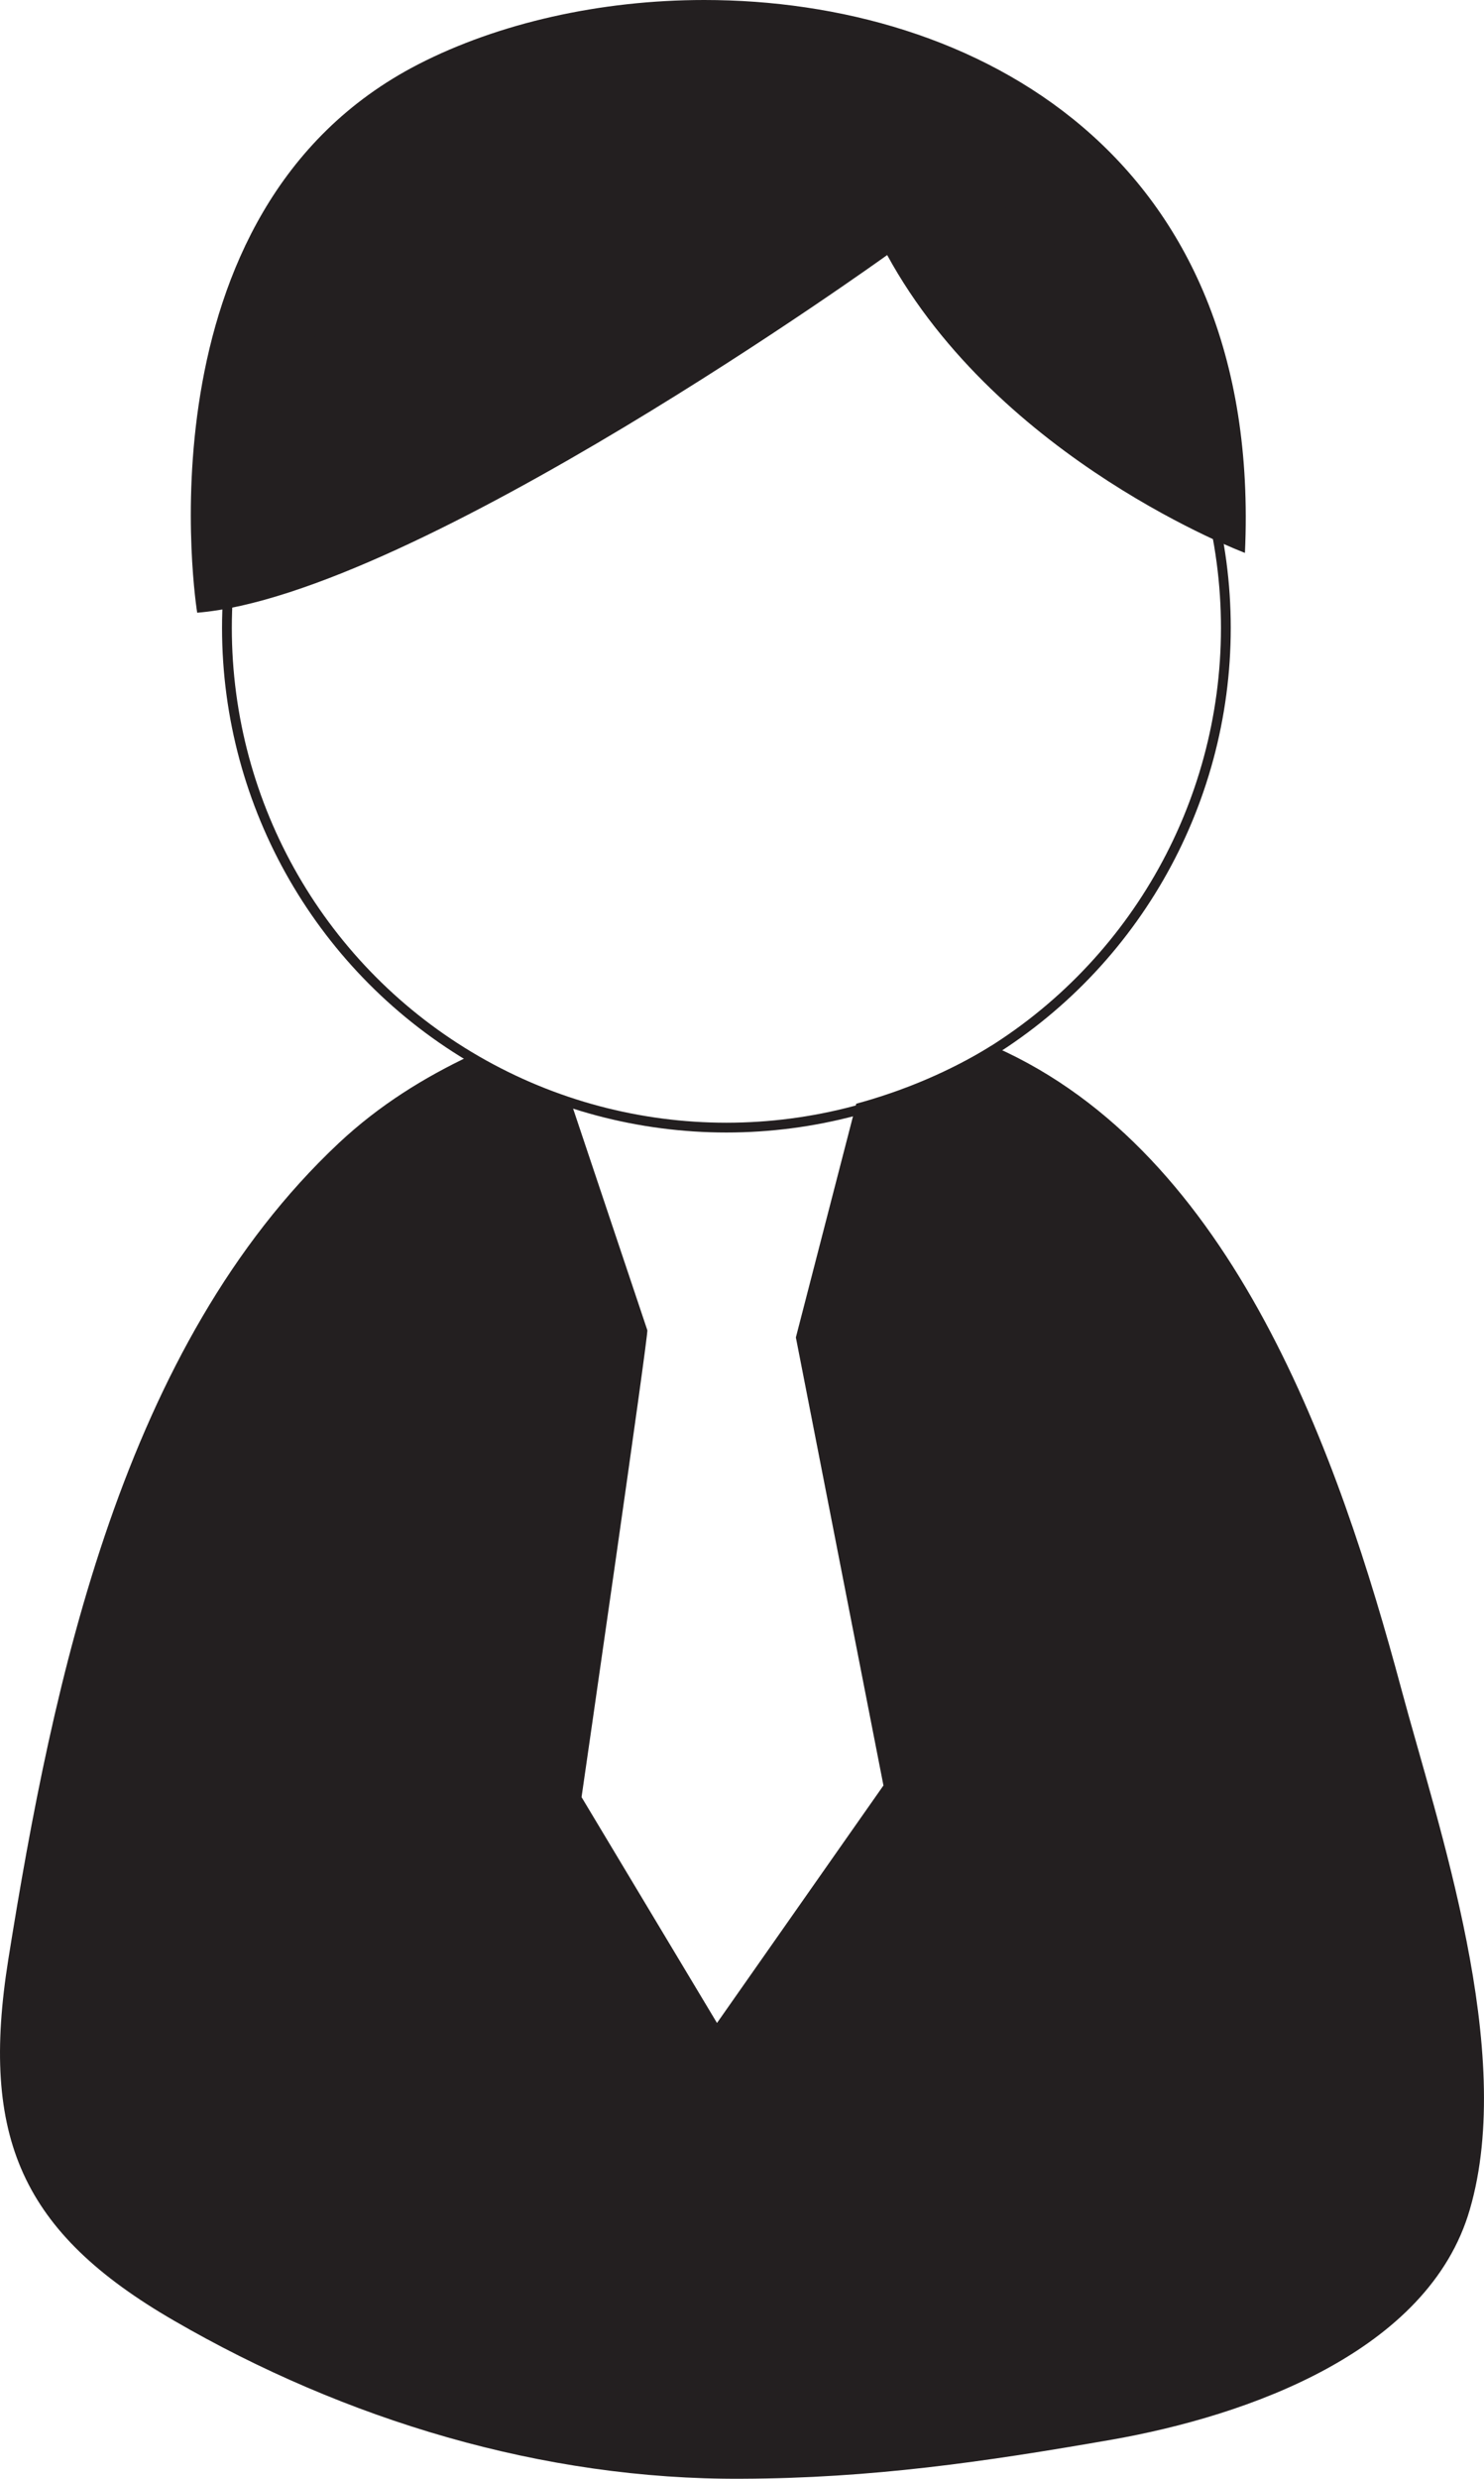
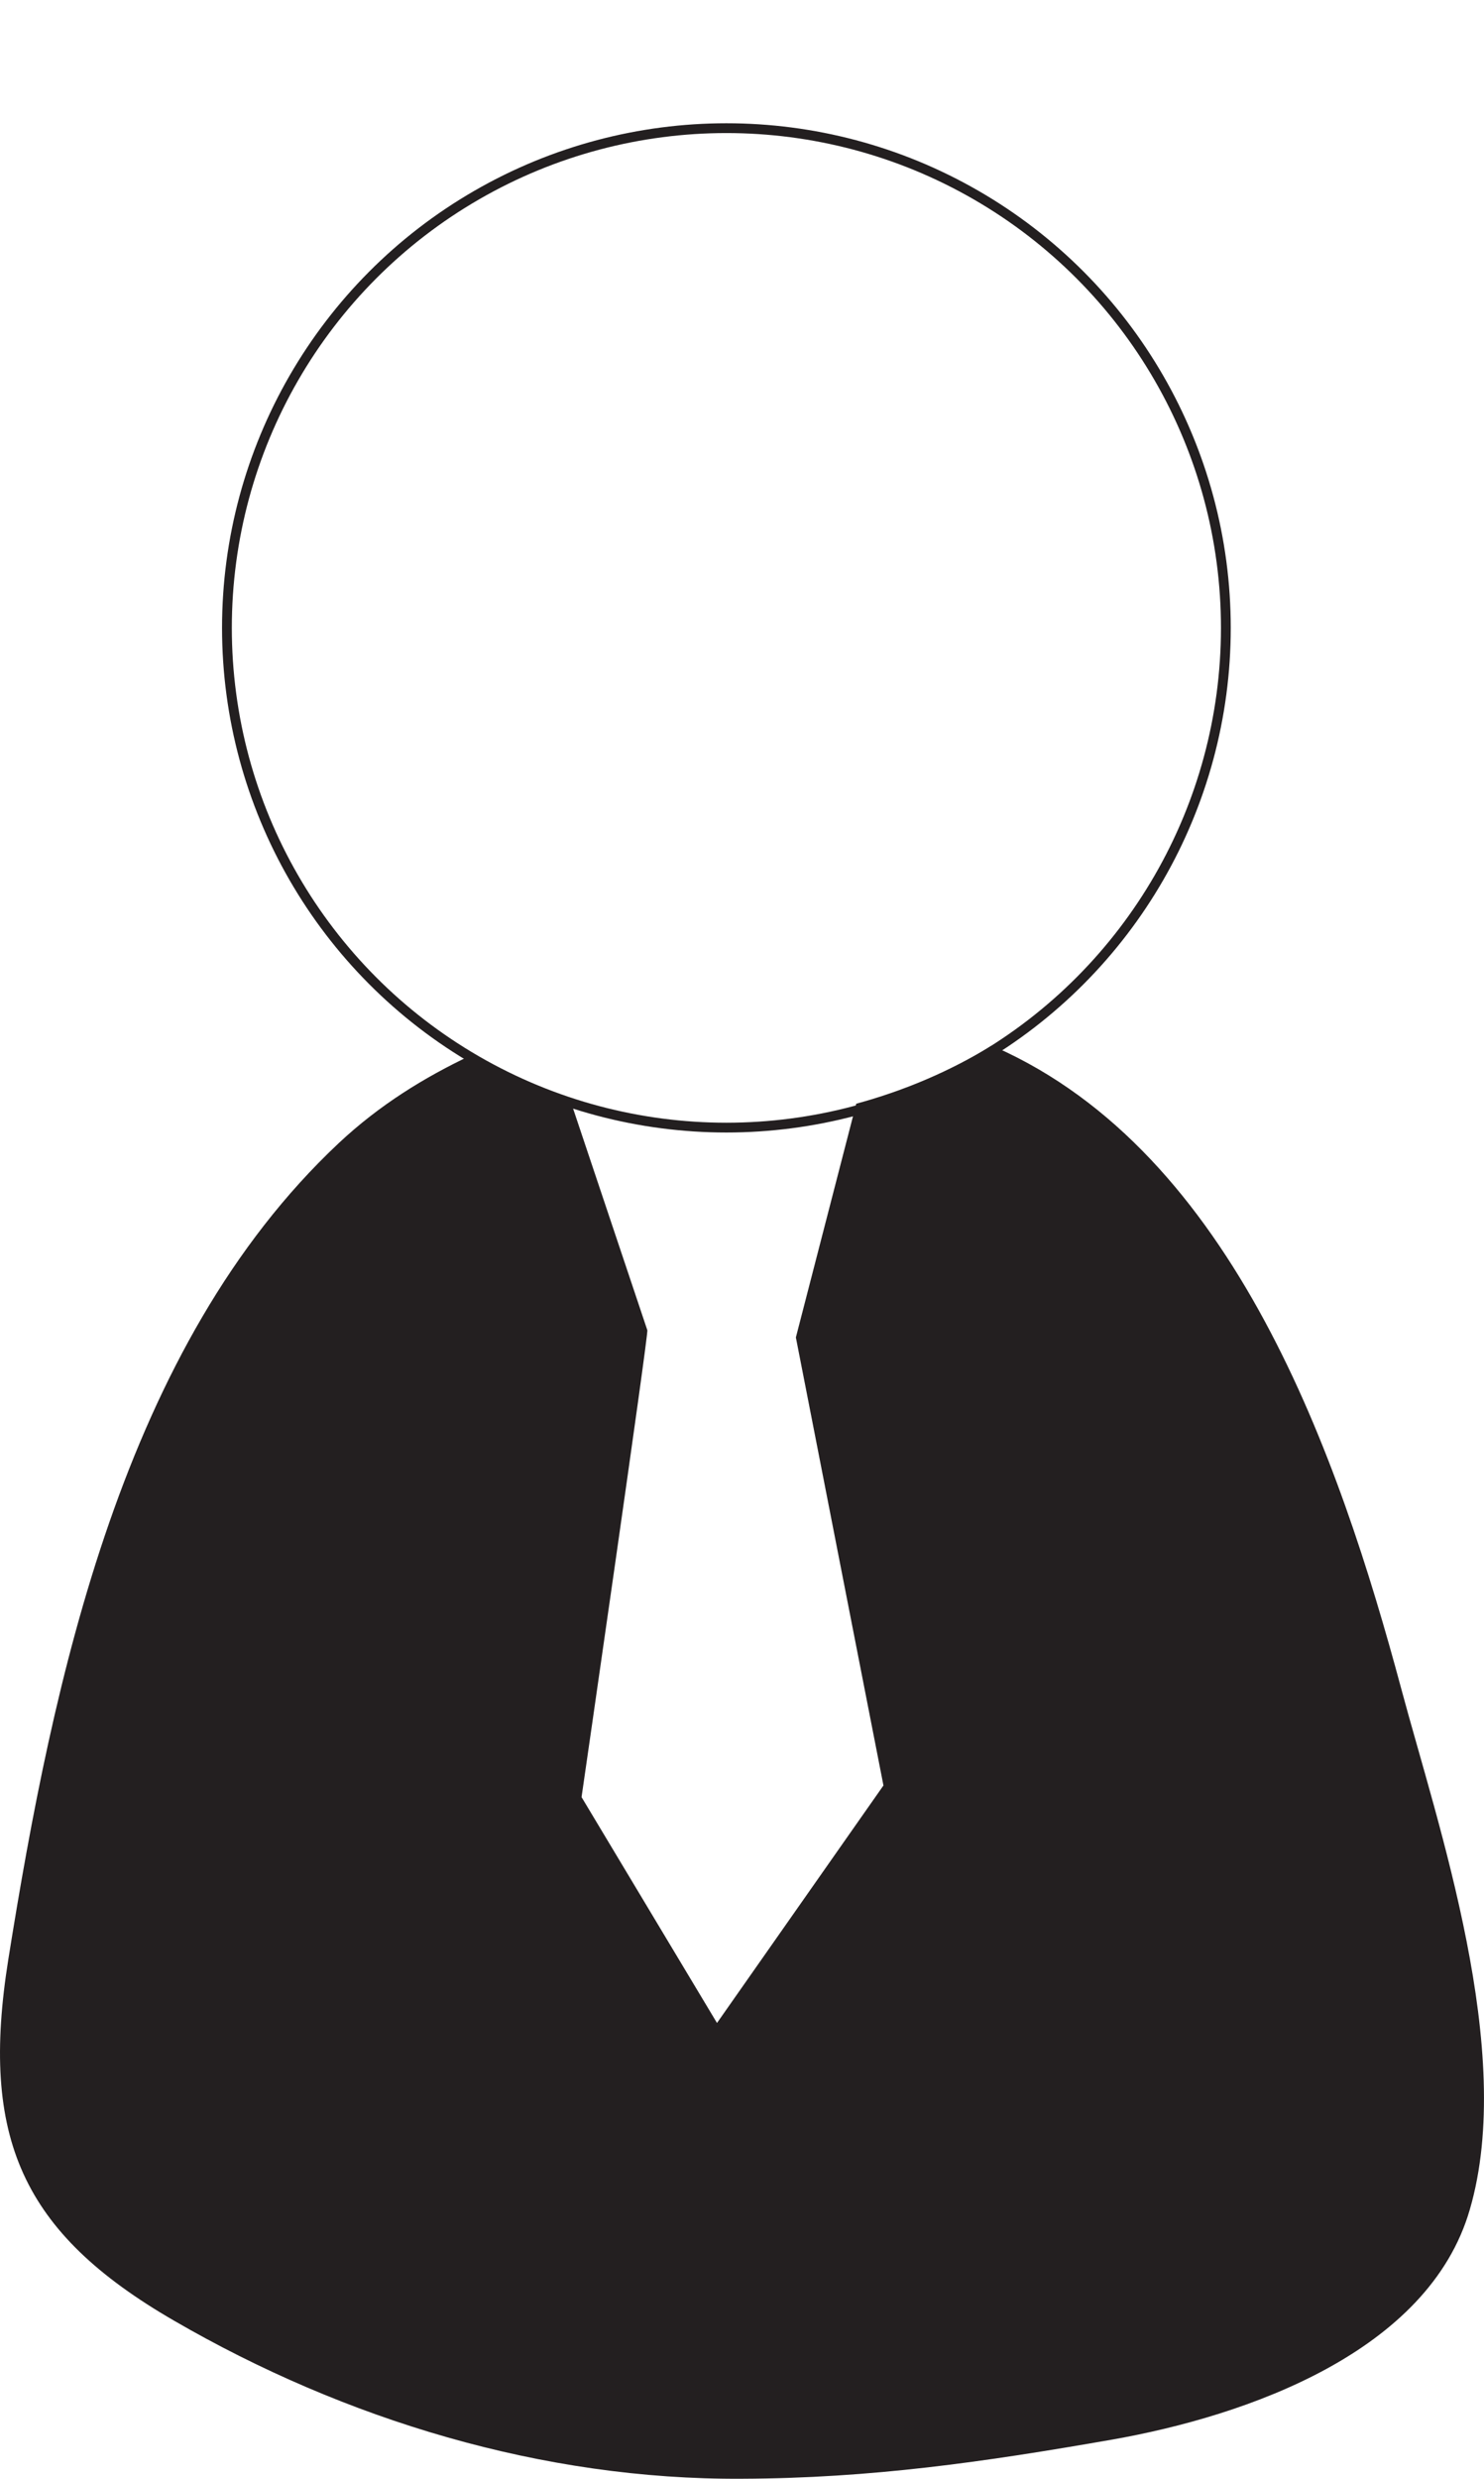
<svg xmlns="http://www.w3.org/2000/svg" version="1.1" id="Capa_1" x="0px" y="0px" width="15.165px" height="25.32px" viewBox="0 0 15.165 25.32" enable-background="new 0 0 15.165 25.32" xml:space="preserve">
  <g>
-     <path fill="#231F20" d="M4.276,0.656C1.349,2.16,2.015,6.258,2.015,6.258l0,0c2.23-0.181,7.051-3.653,7.051-3.653l0,0   c1.149,2.103,3.656,3.042,3.656,3.042l0,0C12.909,1.579,9.958,0,7.197,0l0,0C6.131,0,5.092,0.237,4.276,0.656L4.276,0.656z" />
-   </g>
+     </g>
  <path fill="none" d="M5.819,11.212l0.796,2.375c0.02-0.007,0.041-0.01,0.061-0.016l-0.733,4.783v0.001l1.384,2.307l1.701-2.426  L8.133,13.66l0.616-2.387c-0.439,0.119-0.892,0.202-1.368,0.202C6.834,11.476,6.316,11.368,5.819,11.212z" />
  <g>
    <path fill="#231F20" d="M14.321,17.254c-0.638-2.375-1.71-5.479-4.152-6.56c-0.012-0.005-0.025-0.007-0.037-0.013   c-0.426,0.261-0.89,0.458-1.382,0.592L8.133,13.66l0.895,4.576l-1.701,2.426l-1.384-2.307v-0.001c0,0,0.692-4.774,0.672-4.768   l-0.796-2.375c-0.353-0.11-0.688-0.254-1.005-0.433c-0.478,0.226-0.937,0.508-1.353,0.898c-2.206,2.07-2.919,5.48-3.376,8.336   c-0.29,1.818,0.136,2.79,1.693,3.69c1.749,1.014,3.771,1.627,5.801,1.615c1.328-0.005,2.476-0.171,3.792-0.401   c1.371-0.242,3.228-0.893,3.649-2.349C15.491,20.953,14.694,18.645,14.321,17.254z" />
  </g>
  <circle fill="none" stroke="#231F20" stroke-width="0.1" stroke-miterlimit="2.6" cx="7.423" cy="6.413" r="5.104" />
</svg>